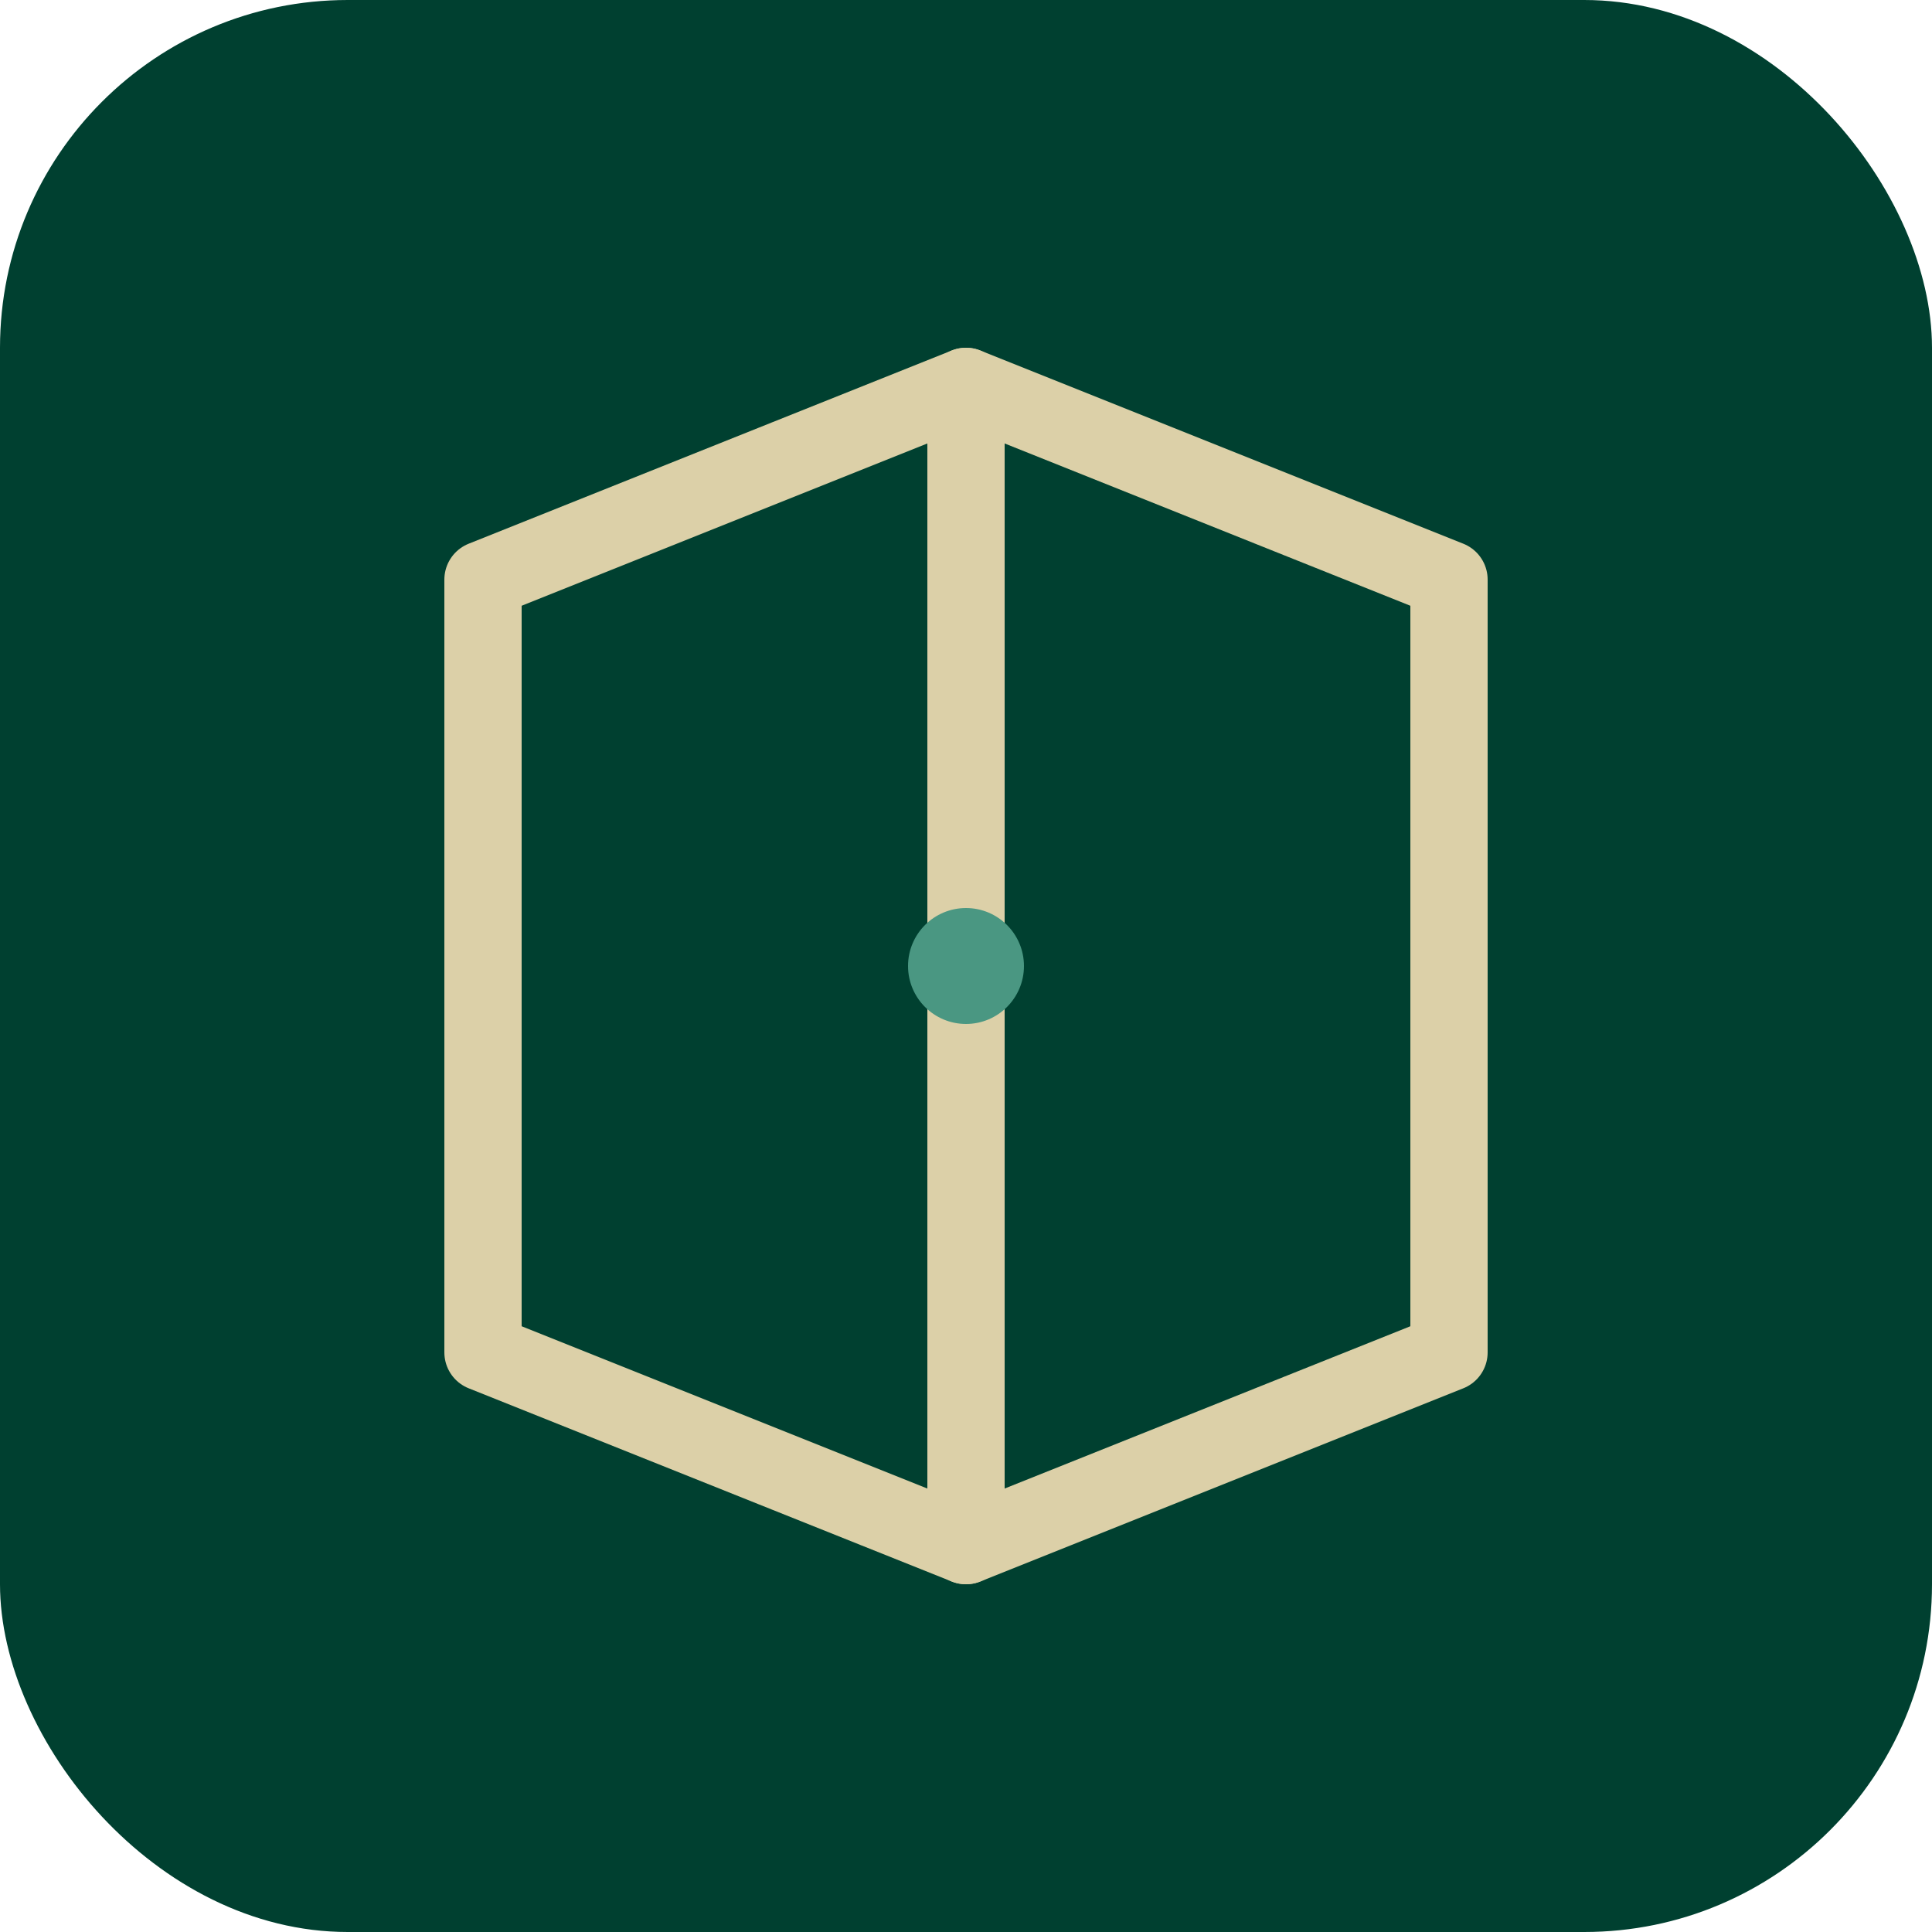
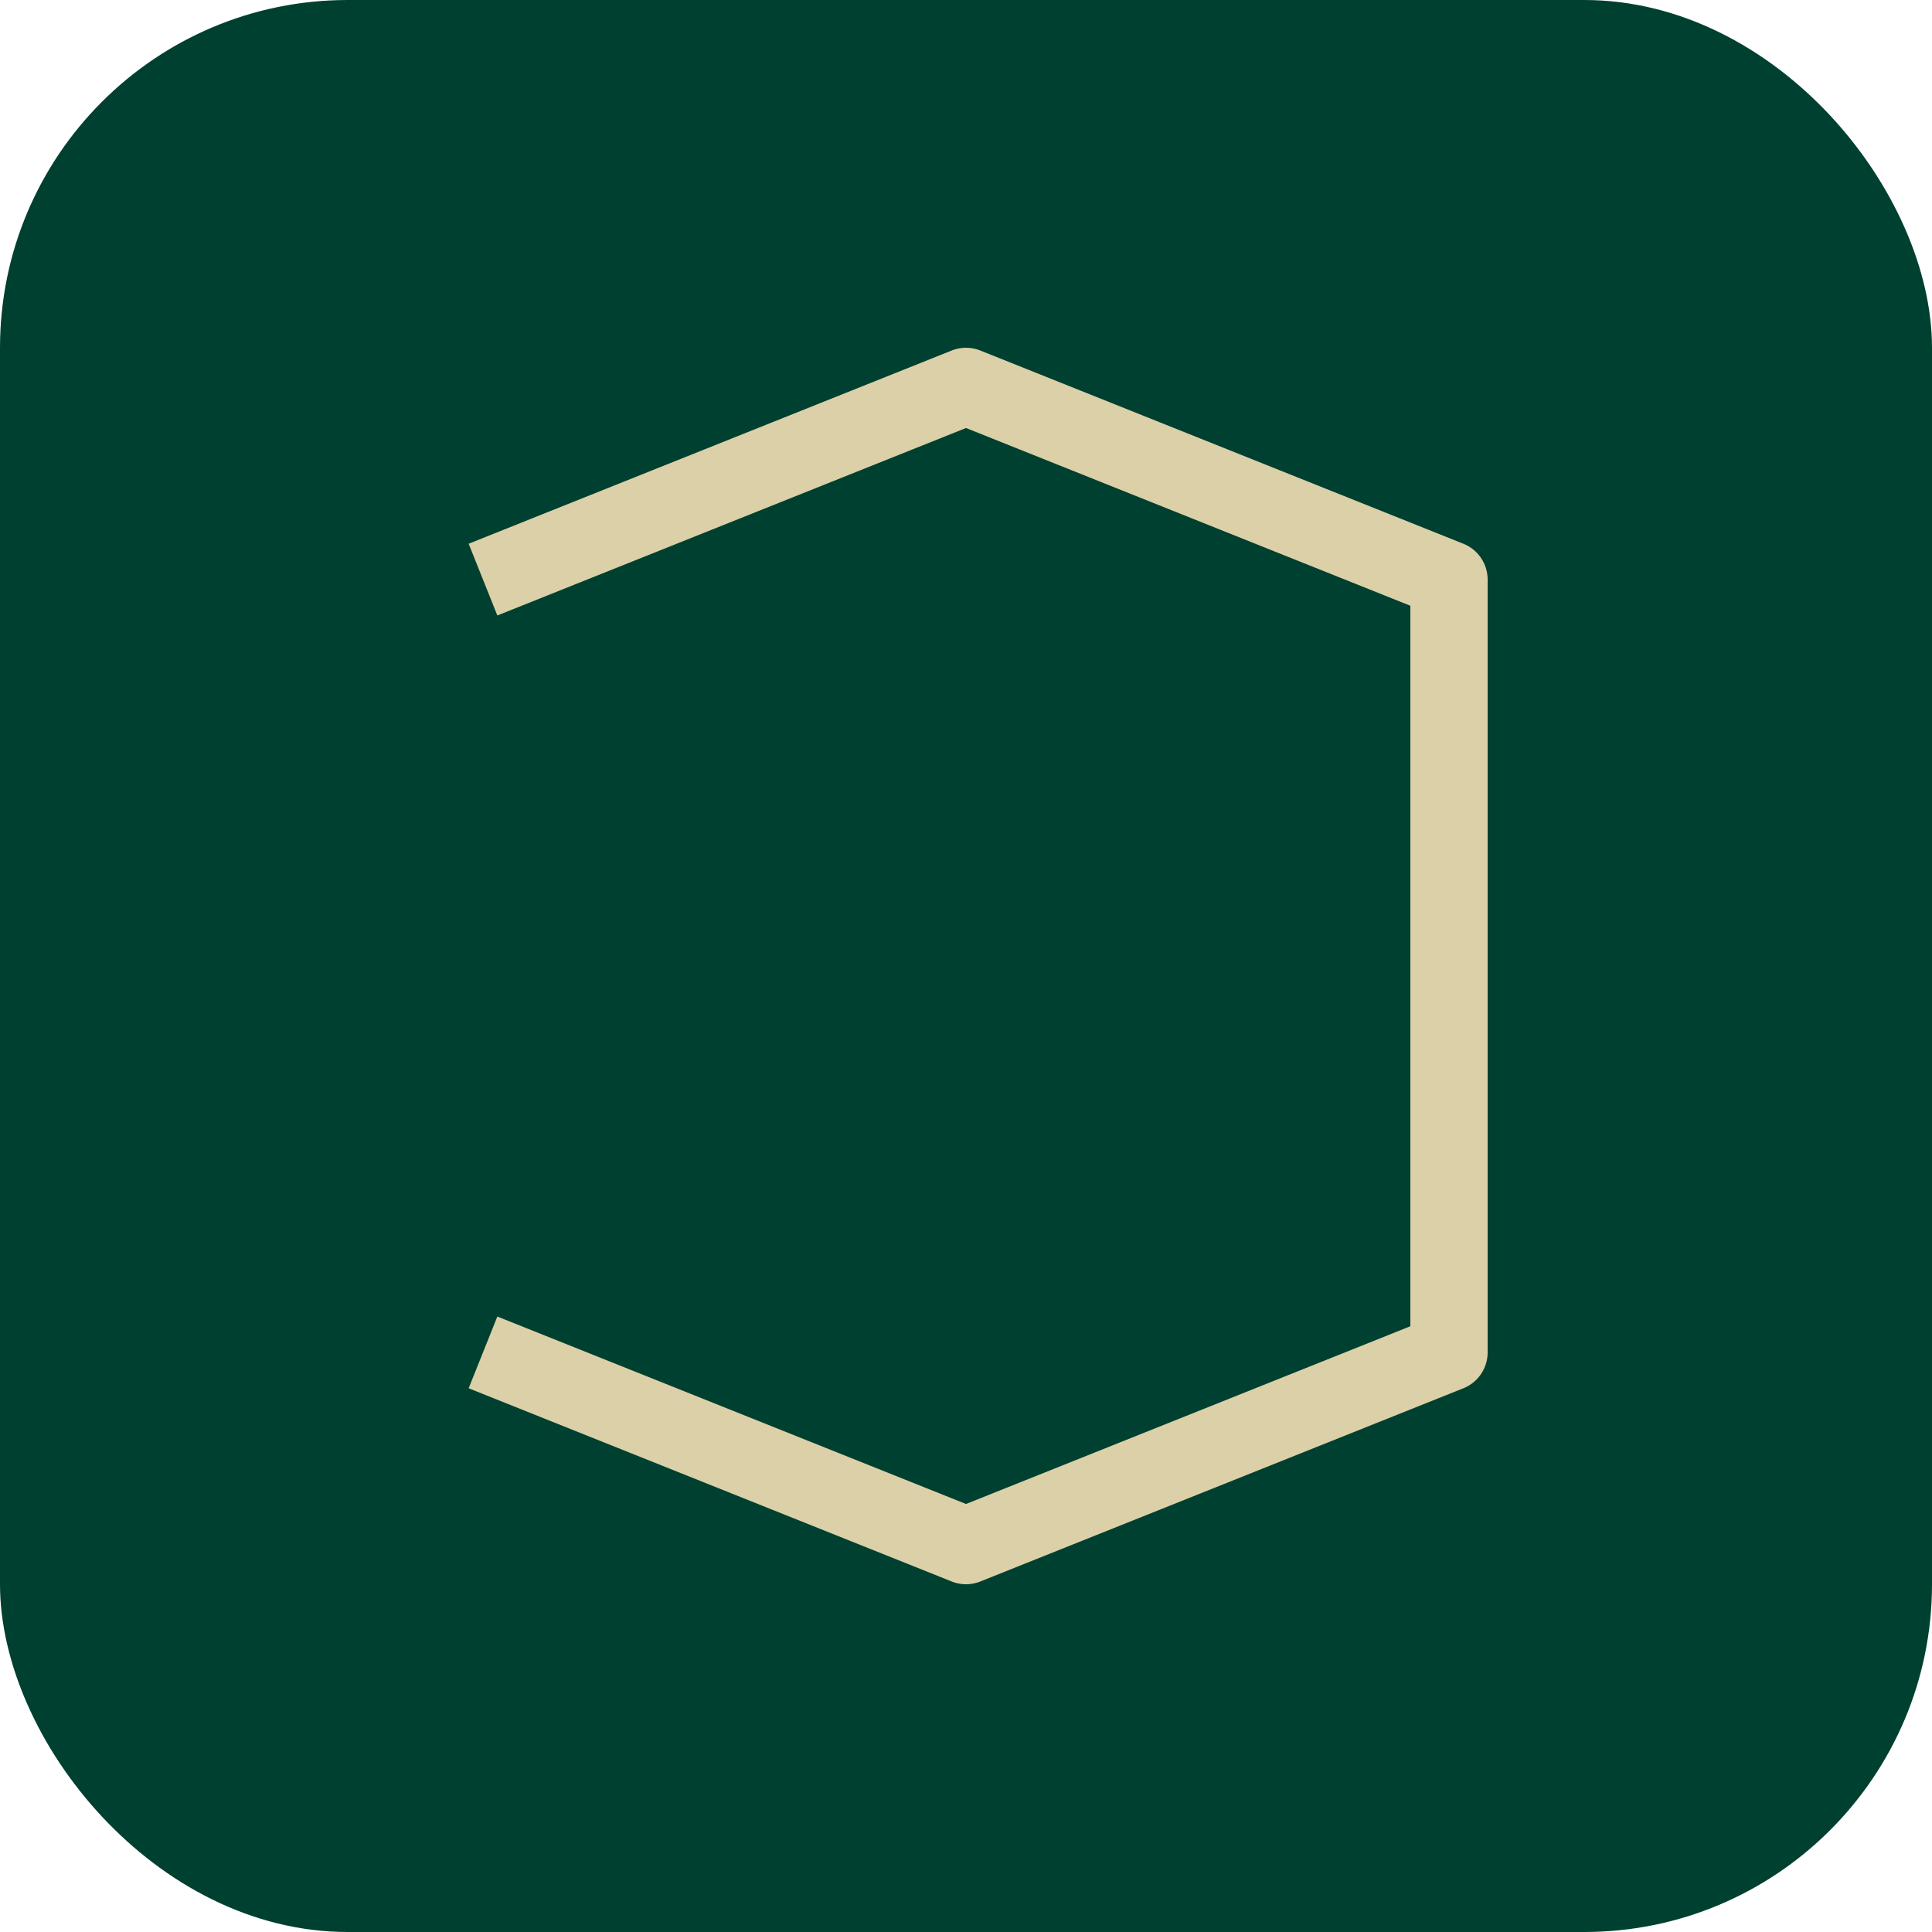
<svg xmlns="http://www.w3.org/2000/svg" viewBox="0 0 100 100">
  <rect width="100" height="100" fill="#004030" rx="18" />
-   <path d="M25 30 L50 20 L75 30 L75 70 L50 80 L25 70 Z" fill="none" stroke="#DCD0A8" stroke-width="4" stroke-linejoin="round" />
-   <line x1="50" y1="20" x2="50" y2="80" stroke="#DCD0A8" stroke-width="4" stroke-linecap="round" />
-   <circle cx="50" cy="50" r="3" fill="#4A9782" />
+   <path d="M25 30 L50 20 L75 30 L75 70 L50 80 L25 70 " fill="none" stroke="#DCD0A8" stroke-width="4" stroke-linejoin="round" />
</svg>